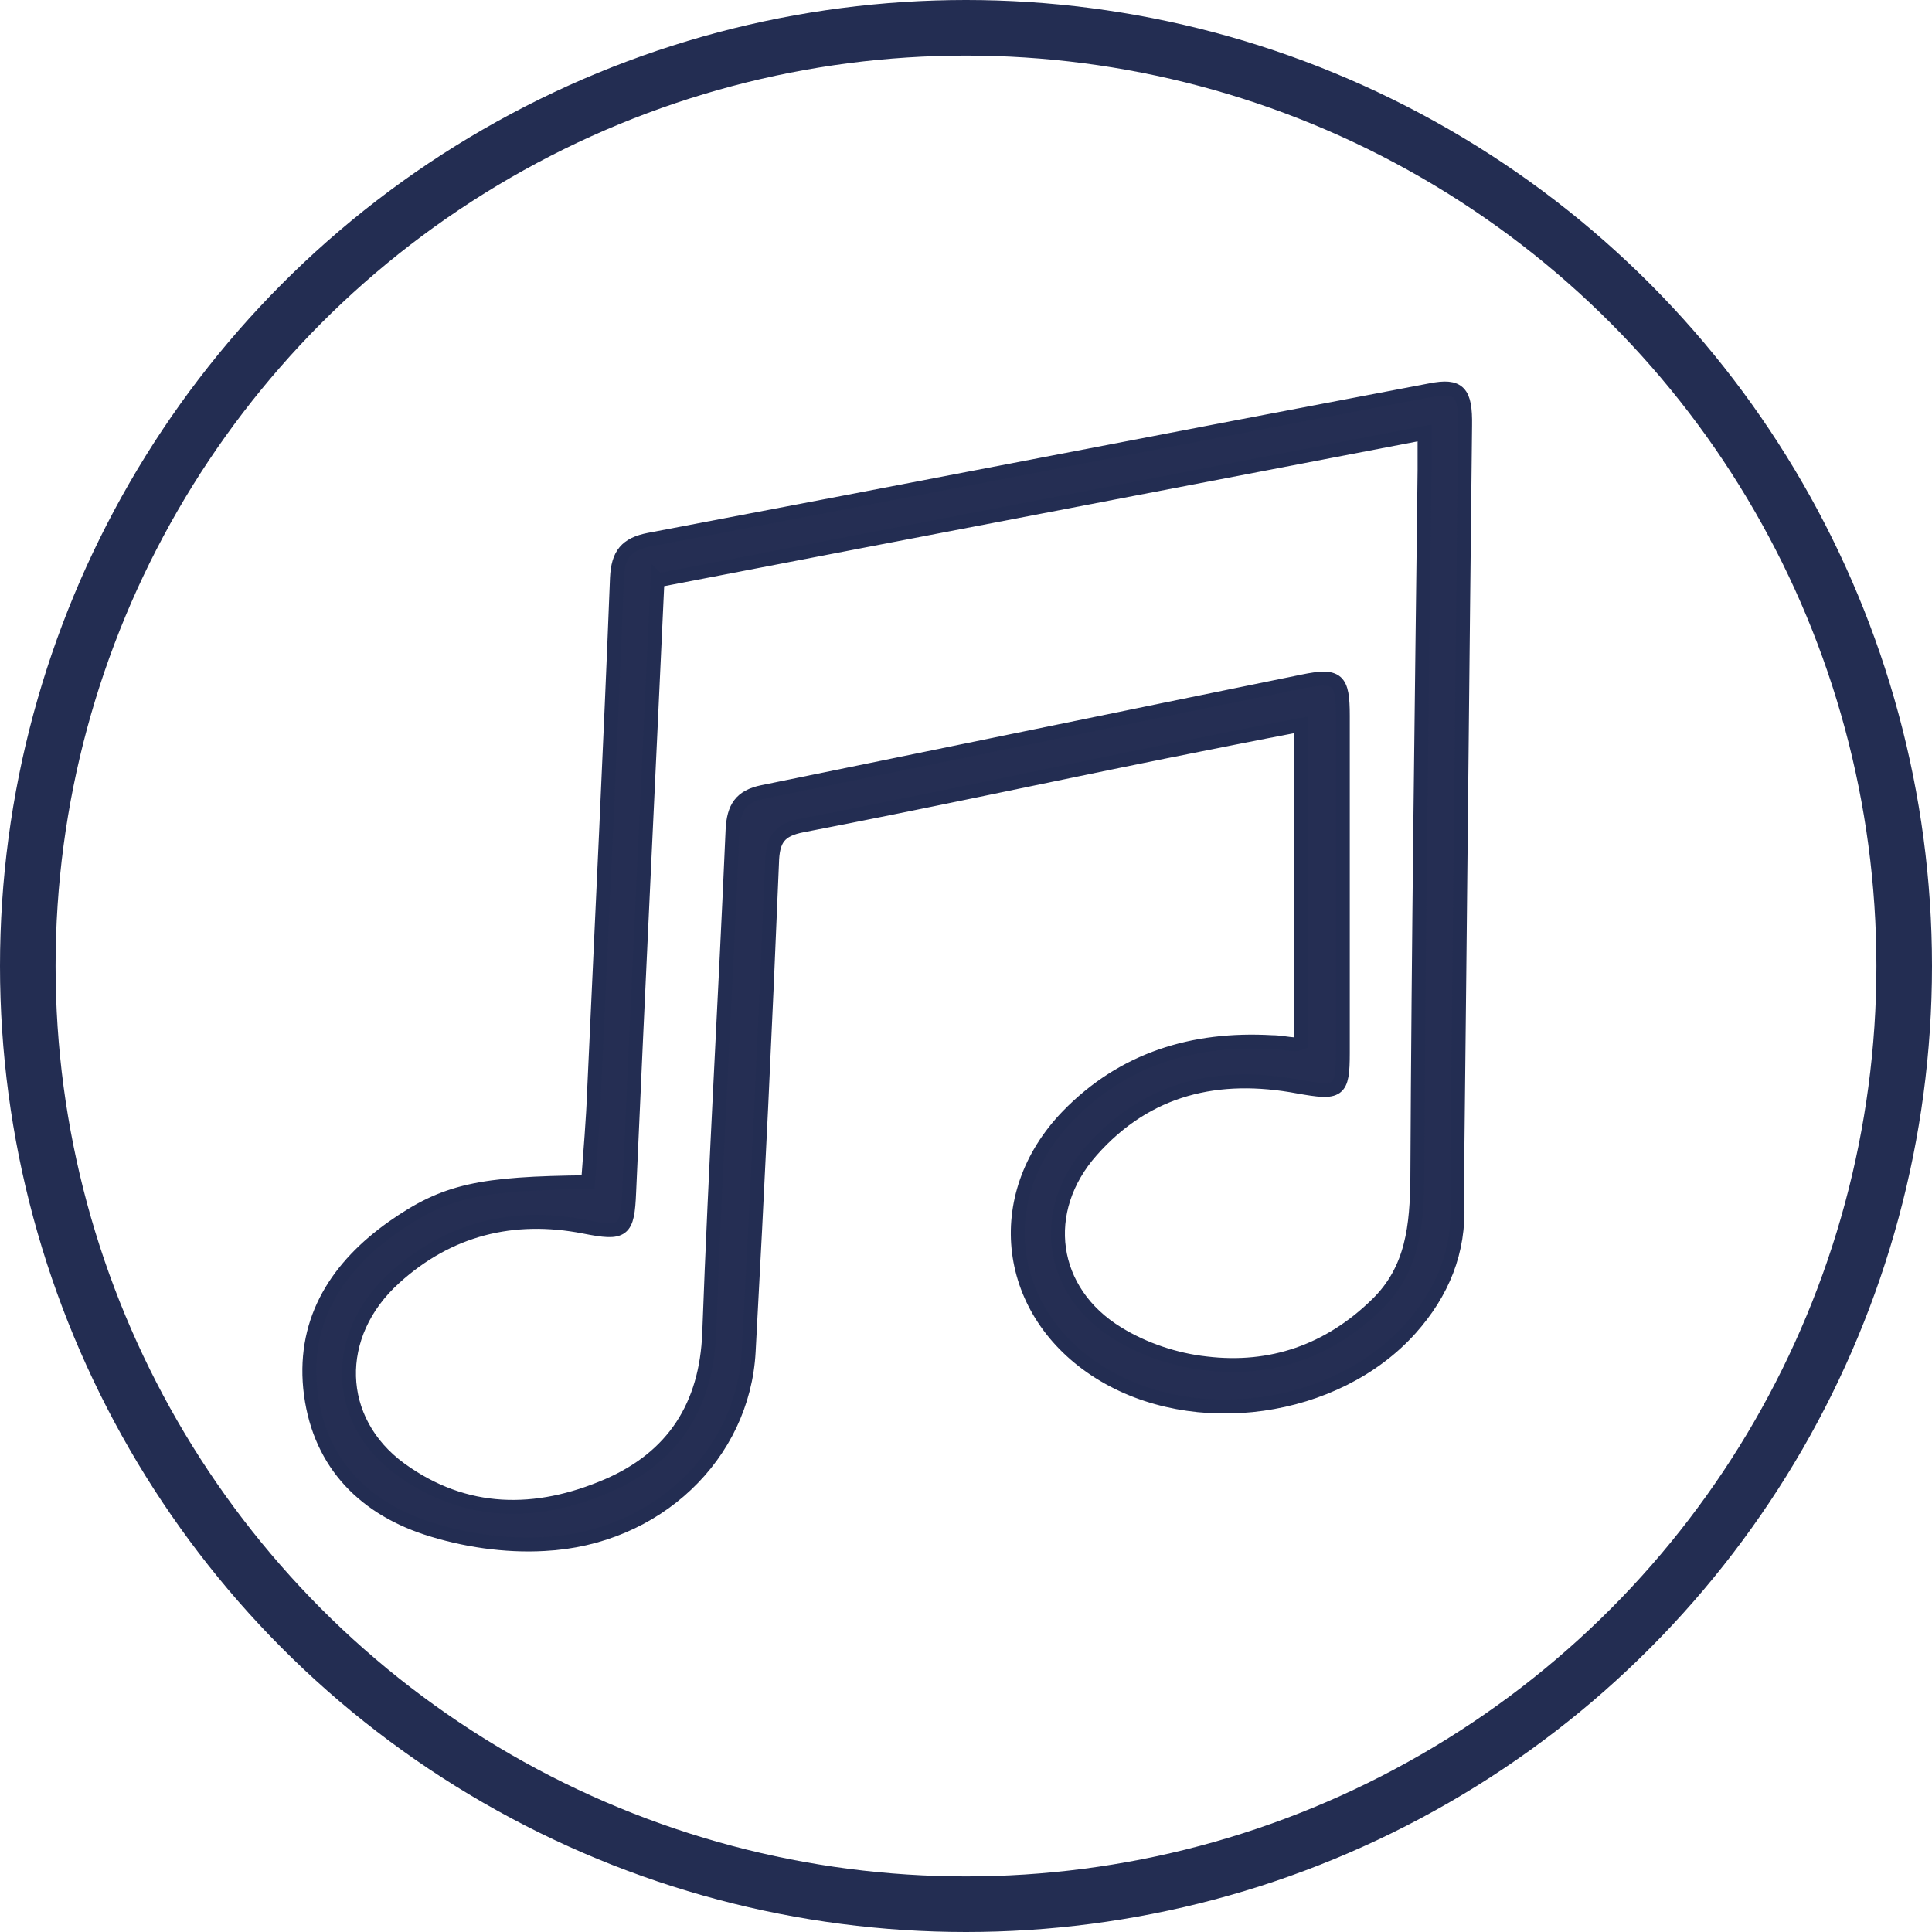
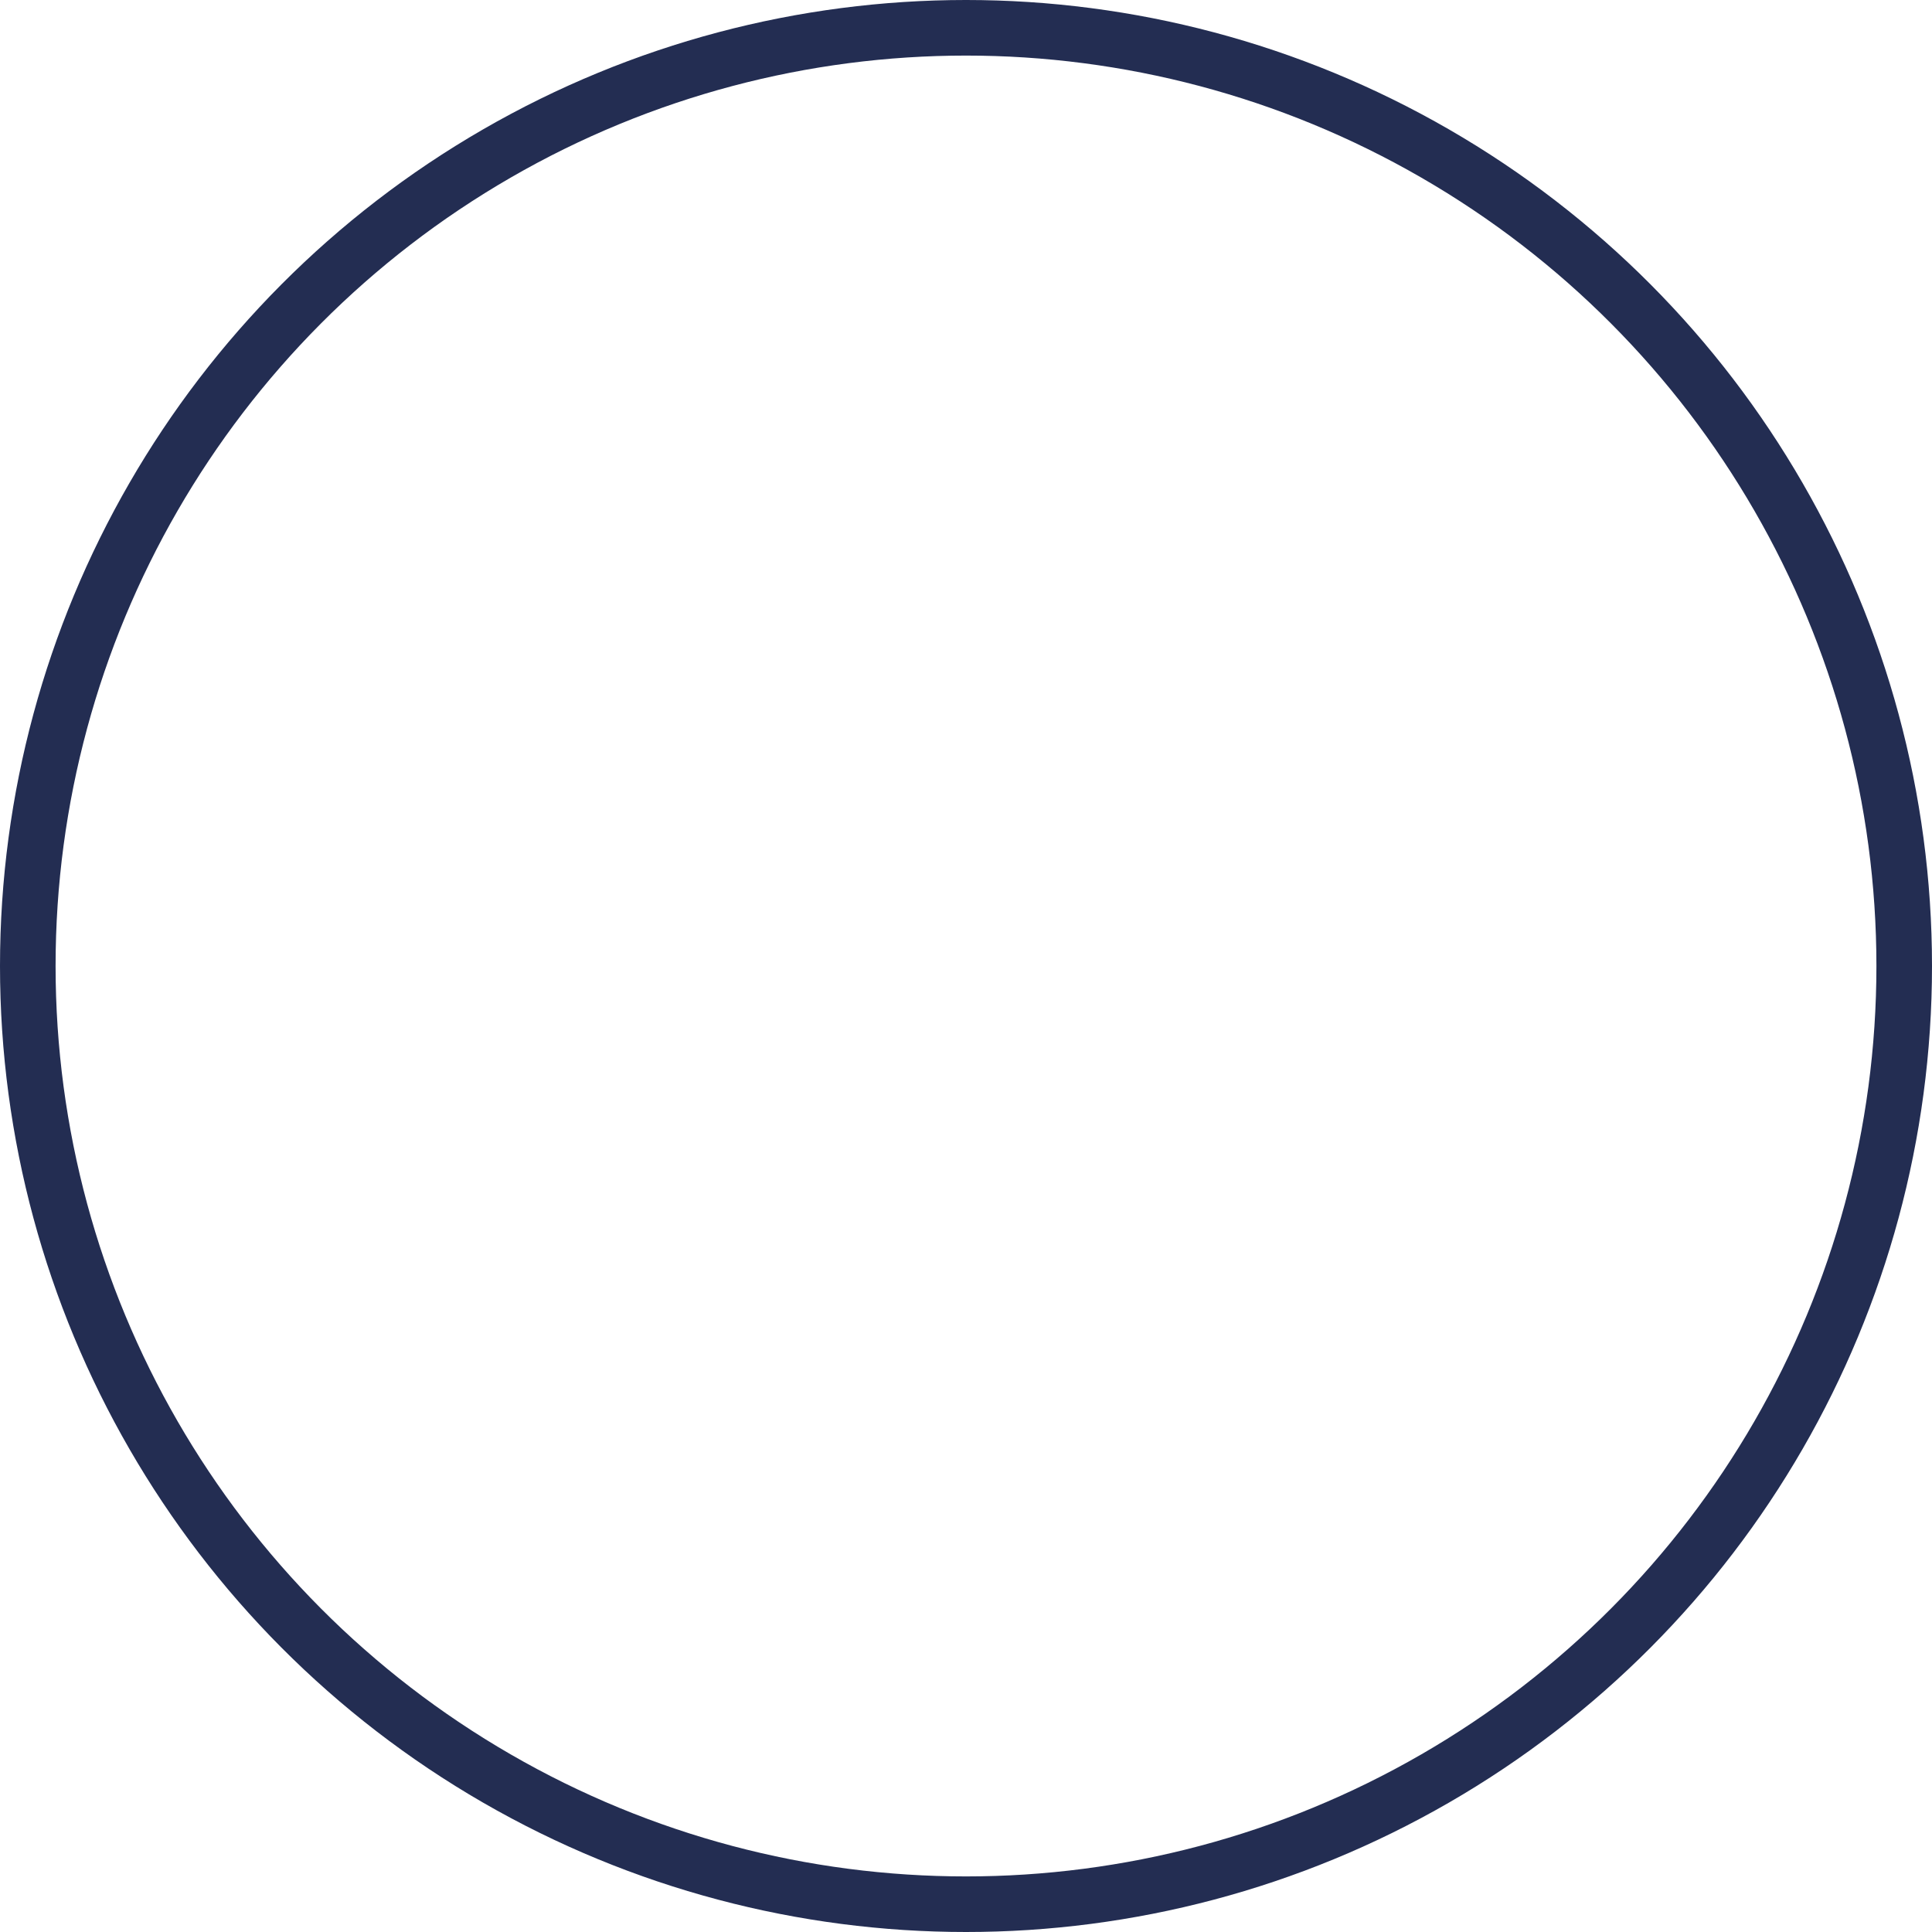
<svg xmlns="http://www.w3.org/2000/svg" id="_Слой_1" data-name=" Слой 1" viewBox="0 0 34.76 34.76">
  <circle cx="17.38" cy="17.38" r="16.88" style="fill: none; stroke: #232d52; stroke-linecap: round; stroke-linejoin: round;" />
  <g id="_Слой_1-2" data-name=" Слой 1-2">
-     <path d="m23.41,18.75v-5.71c-.84.16-1.64.32-2.44.48-2.18.44-4.35.91-6.53,1.33-.42.08-.54.25-.55.68-.12,2.93-.26,5.86-.42,8.79-.1,1.86-1.66,3.36-3.68,3.46-.7.04-1.45-.07-2.12-.29-1.18-.39-1.96-1.23-2.09-2.52-.12-1.25.5-2.19,1.49-2.89.94-.66,1.56-.79,3.51-.81.04-.55.09-1.11.11-1.67.14-3.07.29-6.13.41-9.2.02-.43.17-.61.58-.69,4.69-.89,9.37-1.8,14.06-2.69.51-.1.63.03.62.64-.05,4.4-.09,8.8-.14,13.2,0,.26,0,.52,0,.78.04.88-.27,1.62-.84,2.26-1.34,1.5-3.9,1.86-5.6.79-1.7-1.07-1.97-3.16-.57-4.61,1-1.03,2.26-1.41,3.67-1.33.14,0,.27.03.41.04.02,0,.03,0,.12-.03h0Zm-11.58-8.32c-.17,3.71-.35,7.37-.51,11.02-.03.71-.1.76-.81.62-1.28-.25-2.44.04-3.41.92-1.13,1.02-1.09,2.57.1,3.44,1.17.85,2.45.85,3.73.3,1.18-.51,1.78-1.43,1.83-2.75.11-3.02.29-6.03.42-9.05.02-.4.15-.6.54-.68,3.24-.66,6.48-1.33,9.72-1.99.63-.13.72-.04.72.62,0,2.02,0,4.04,0,6.06,0,.71-.07.74-.8.61-1.44-.27-2.72.02-3.72,1.15-.96,1.08-.76,2.54.47,3.29.47.29,1.04.48,1.59.54,1.17.14,2.21-.22,3.07-1.06.65-.63.72-1.42.73-2.28.02-4.24.08-8.49.13-12.73,0-.2,0-.41,0-.67-4.62.89-9.18,1.76-13.79,2.65h0Z" style="fill: #252e53; stroke: #232d52; stroke-miterlimit: 10; stroke-width: .25px;" />
-   </g>
+     </g>
</svg>